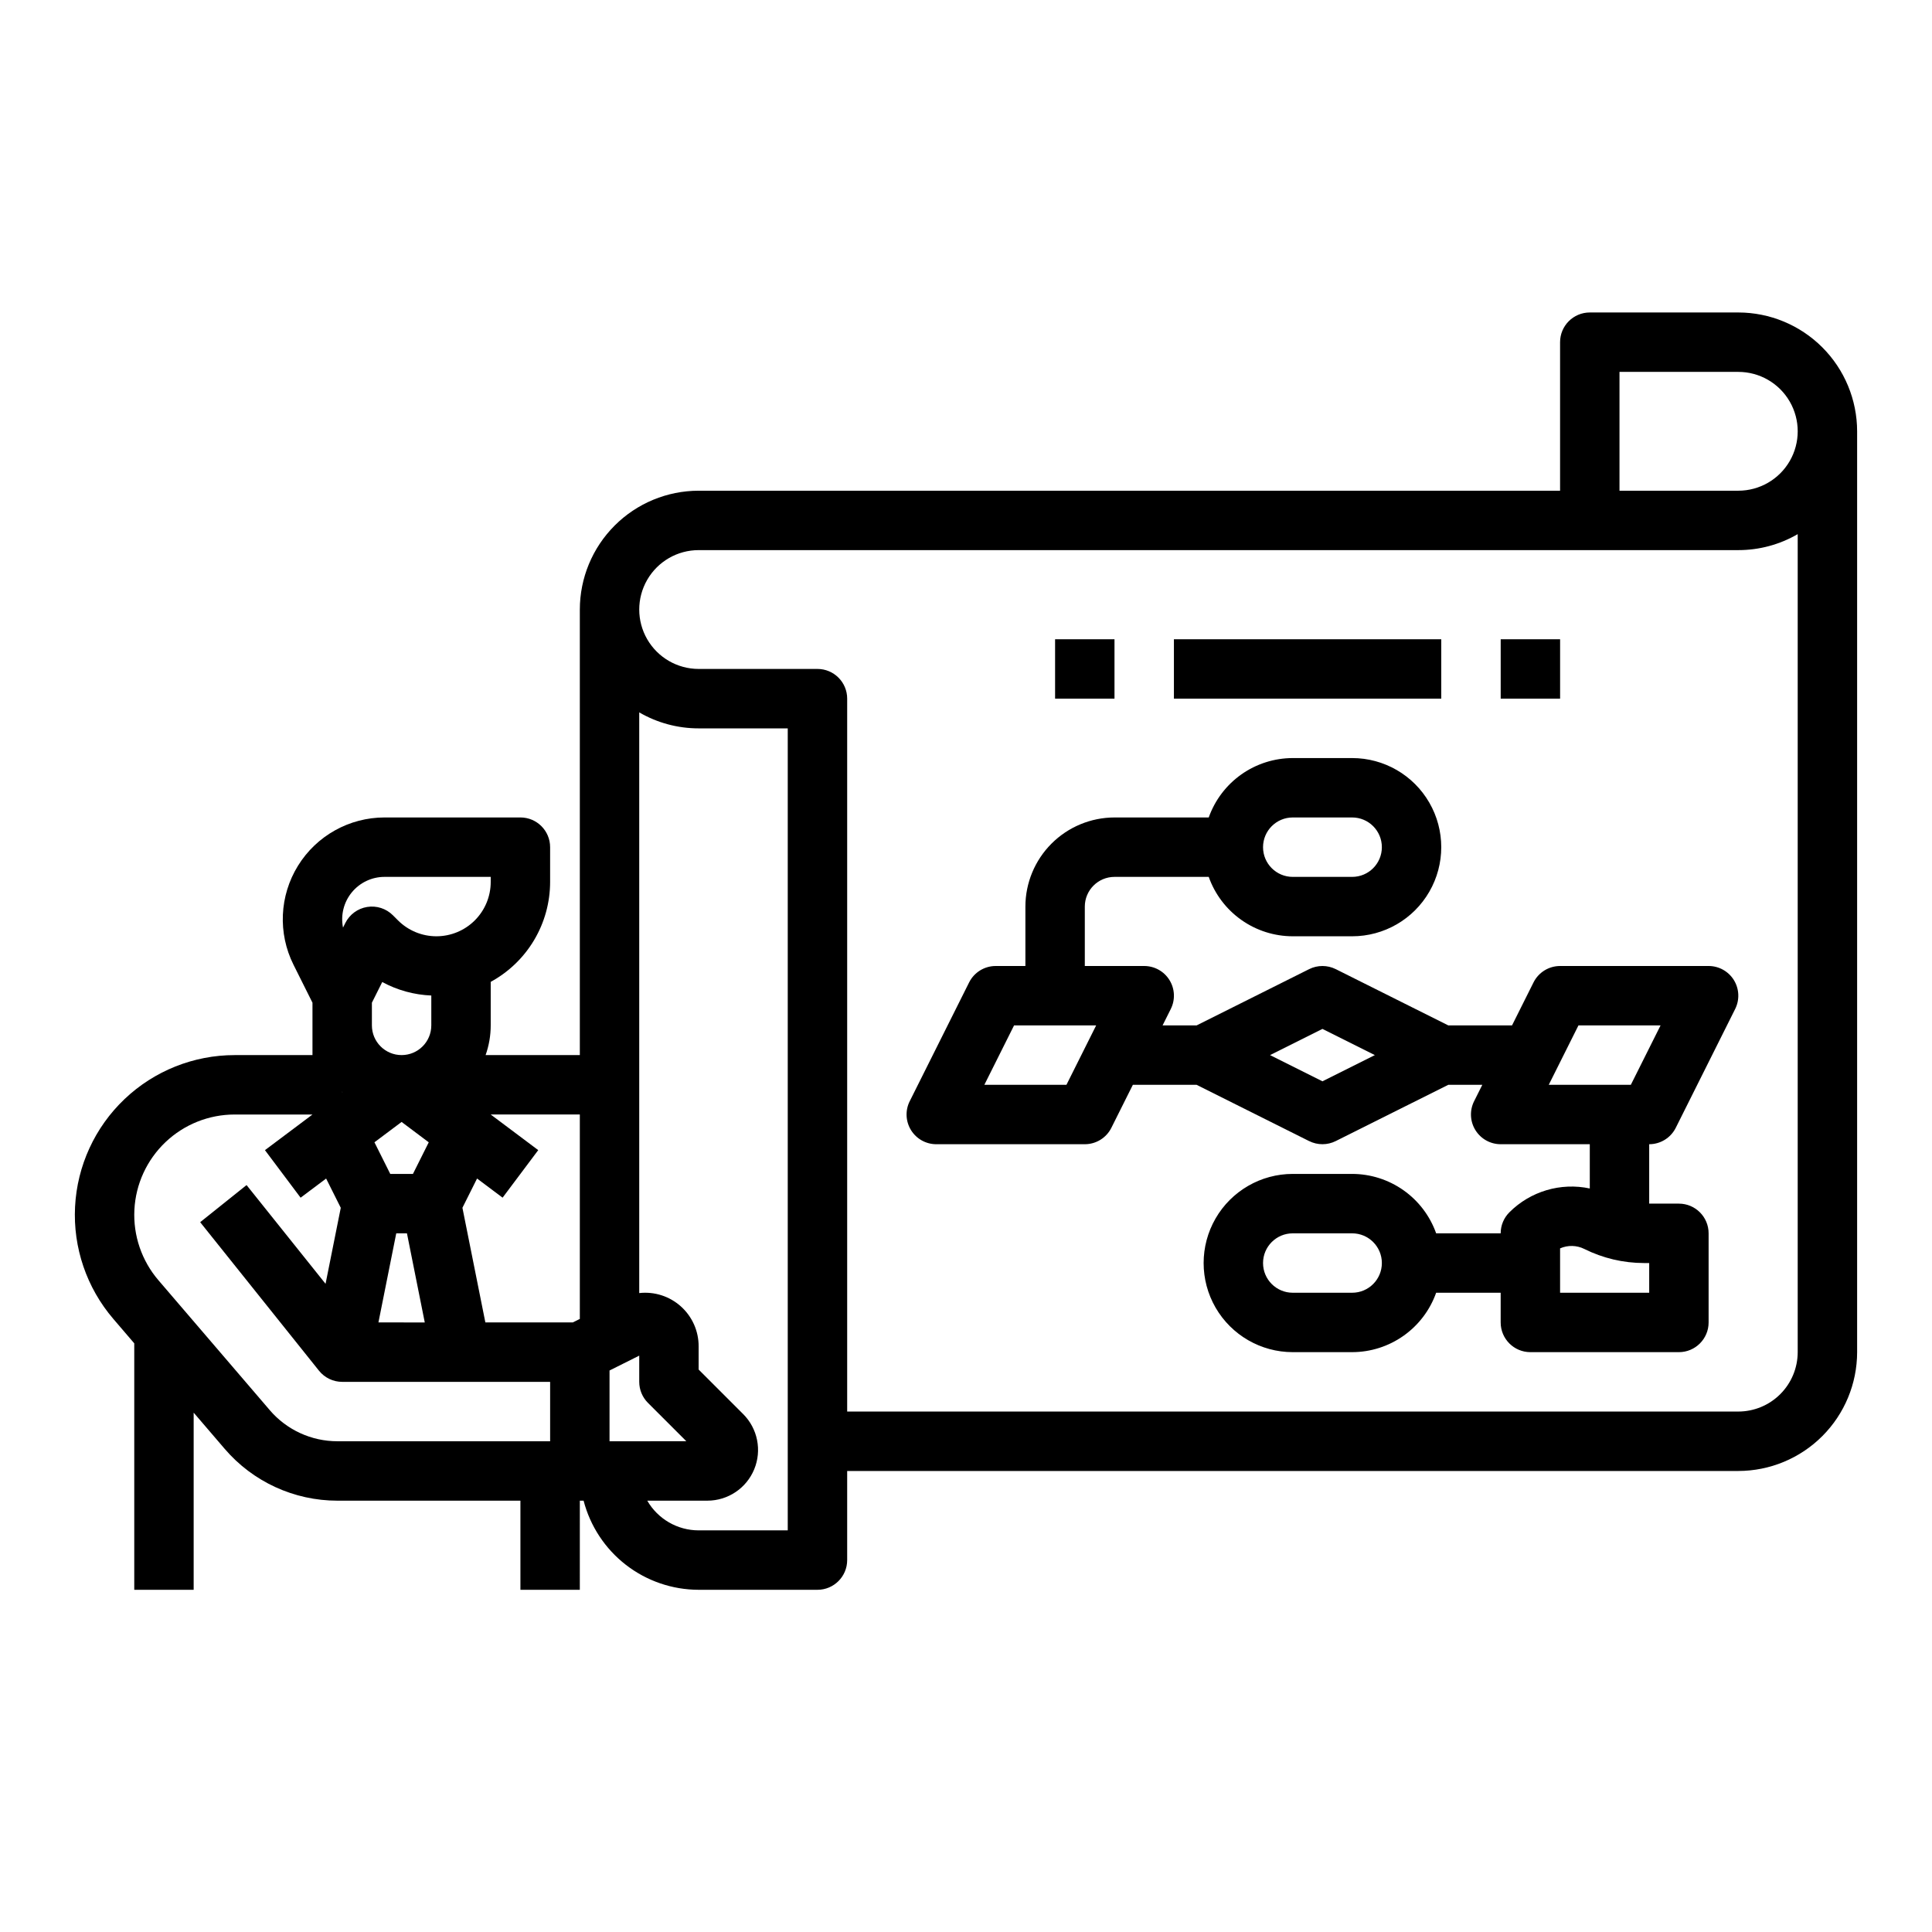
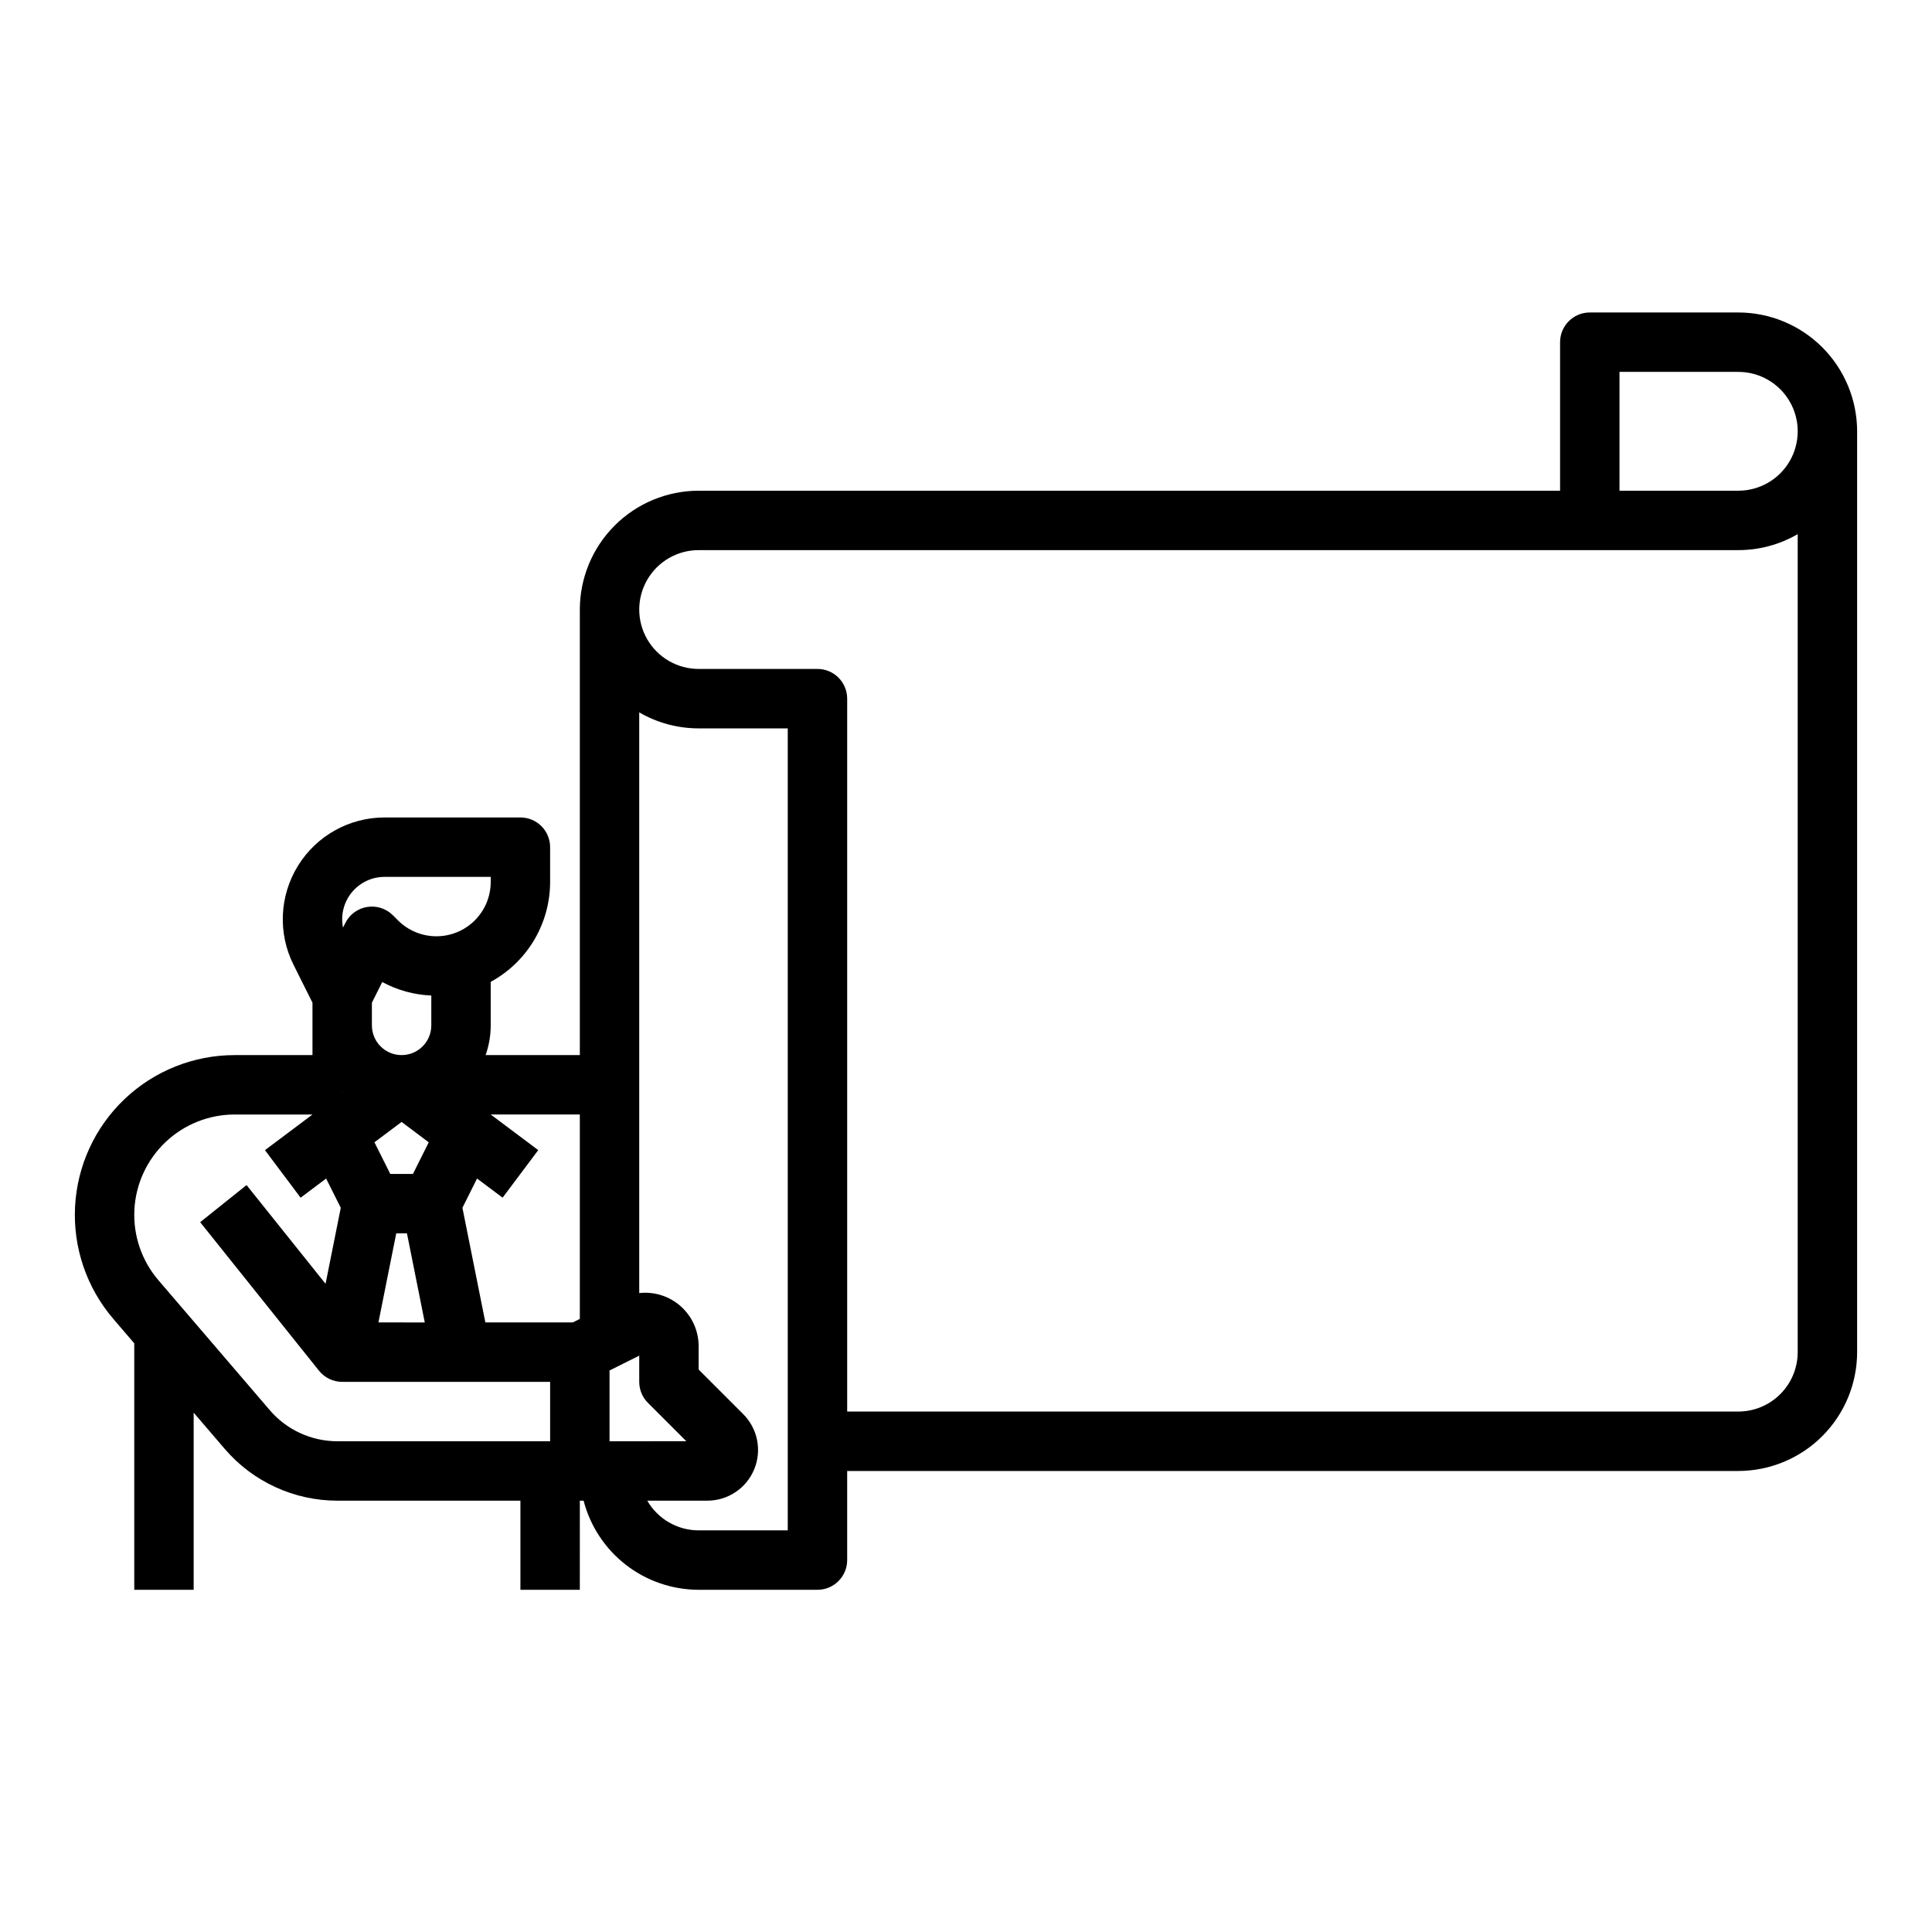
<svg xmlns="http://www.w3.org/2000/svg" fill="#000000" width="800px" height="800px" version="1.1" viewBox="144 144 512 512">
  <g>
    <path d="m604.67 226.81h-39.359c-4.348 0-7.875 3.527-7.875 7.875v39.359h-228.29c-8.348 0.008-16.352 3.328-22.254 9.234-5.902 5.902-9.223 13.906-9.23 22.254v118.08h-24.973c0.898-2.527 1.355-5.188 1.355-7.871v-11.539c4.762-2.59 8.734-6.414 11.504-11.074 2.769-4.656 4.234-9.977 4.238-15.395v-9.223c0-4.348-3.523-7.875-7.871-7.875h-36c-9.348 0-18.031 4.844-22.945 12.797-4.918 7.953-5.363 17.887-1.184 26.246l5.023 10.051v13.883h-20.625c-10.855 0-21.301 4.172-29.168 11.648-7.871 7.477-12.57 17.695-13.125 28.535-0.559 10.844 3.074 21.484 10.141 29.727l5.547 6.477v65.312h15.742v-46.945l8.215 9.582c7.477 8.73 18.395 13.75 29.887 13.746h48.492v23.617h15.742l0.004-23.617h0.996c1.754 6.754 5.699 12.738 11.215 17.012 5.516 4.273 12.297 6.594 19.273 6.606h31.488c4.348 0 7.875-3.527 7.875-7.875v-23.613h236.16c8.348-0.012 16.352-3.332 22.254-9.234 5.902-5.902 9.223-13.906 9.234-22.254v-244.04c-0.012-8.348-3.332-16.352-9.234-22.254-5.902-5.902-13.906-9.223-22.254-9.234zm-31.488 15.746h31.488c5.625 0 10.82 3 13.633 7.871 2.812 4.871 2.812 10.875 0 15.746-2.812 4.871-8.008 7.871-13.633 7.871h-31.488zm-267.65 283.39v-18.75l7.871-3.938v6.945c0 2.086 0.828 4.09 2.305 5.566l10.18 10.176zm-7.871-32.418-1.859 0.93h-23.176l-6.078-30.383 3.879-7.754 6.766 5.074 9.445-12.598-12.594-9.441h23.617zm-55.105-83.801 2.742-5.481h-0.004c4.008 2.168 8.453 3.391 13.004 3.578v7.914c0 4.348-3.523 7.871-7.871 7.871-4.348 0-7.871-3.523-7.871-7.871zm-7.871 23.598c0.027 0.023 0.055 0.047 0.078 0.07l-0.078 0.055zm15.742 8 7.195 5.398-4.188 8.375h-6.012l-4.191-8.379zm-1.418 29.52h2.836l4.723 23.617-12.281-0.004zm-3.094-94.465h28.129v1.352c0 3.816-1.516 7.477-4.215 10.176-2.699 2.699-6.363 4.215-10.18 4.215s-7.477-1.516-10.176-4.215l-1.352-1.352c-1.789-1.789-4.328-2.609-6.828-2.203-2.496 0.406-4.648 1.988-5.781 4.25l-0.609 1.219c-0.664-3.301 0.188-6.723 2.32-9.328 2.137-2.606 5.324-4.117 8.691-4.113zm-30.426 141.32-29.504-34.422c-4.441-5.18-6.719-11.867-6.371-18.676 0.348-6.812 3.301-13.23 8.246-17.93 4.941-4.699 11.504-7.316 18.324-7.316h20.625l-12.594 9.445 9.445 12.598 6.766-5.074 3.879 7.754-4.031 20.145-20.934-26.168-12.293 9.836 31.488 39.359v-0.004c1.492 1.871 3.754 2.957 6.148 2.957h55.105v15.742h-56.367c-6.894 0.004-13.449-3.008-17.934-8.246zm137.27 31.863h-23.617c-5.617-0.008-10.805-3.008-13.613-7.871h15.922c5.434 0 10.336-3.273 12.414-8.297 2.082-5.019 0.93-10.801-2.914-14.645l-11.809-11.809v-6.117 0.004c0.023-4.047-1.684-7.906-4.695-10.609-3.008-2.707-7.027-3.996-11.047-3.543v-153.89c4.781 2.781 10.215 4.242 15.742 4.238h23.617zm251.91-31.488h-236.16v-188.93c0-4.344-3.527-7.871-7.875-7.871h-31.488c-5.621 0-10.82-3-13.633-7.871s-2.812-10.871 0-15.742c2.812-4.875 8.012-7.875 13.633-7.875h275.52c5.531 0.004 10.961-1.457 15.742-4.234v216.78c-0.004 4.172-1.664 8.176-4.617 11.125-2.949 2.953-6.953 4.613-11.125 4.617z" />
-     <path d="m596.8 400h-39.363c-2.981 0-5.707 1.684-7.039 4.352l-5.695 11.391h-16.891l-29.824-14.914h-0.004c-2.219-1.105-4.828-1.105-7.043 0l-29.824 14.914h-9.02l2.176-4.352h-0.004c1.223-2.438 1.094-5.336-0.344-7.66-1.434-2.32-3.965-3.731-6.695-3.731h-15.742v-15.746c0.004-4.344 3.523-7.867 7.871-7.871h24.969c1.633 4.602 4.648 8.582 8.637 11.402 3.984 2.82 8.746 4.336 13.625 4.34h15.746c8.438 0 16.23-4.5 20.449-11.805 4.219-7.309 4.219-16.312 0-23.617-4.219-7.309-12.012-11.809-20.449-11.809h-15.746c-4.879 0.008-9.641 1.523-13.625 4.34-3.988 2.82-7.004 6.805-8.637 11.402h-24.969c-6.262 0.008-12.266 2.5-16.691 6.926-4.43 4.43-6.918 10.43-6.926 16.691v15.742h-7.871v0.004c-2.981 0-5.707 1.684-7.043 4.352l-15.742 31.488v-0.004c-1.223 2.441-1.09 5.34 0.344 7.66 1.434 2.32 3.969 3.734 6.695 3.734h39.363c2.981 0 5.707-1.684 7.039-4.352l5.695-11.391h16.891l29.824 14.914 0.004-0.004c2.219 1.109 4.824 1.109 7.043 0l29.824-14.91h9.02l-2.176 4.352v-0.004c-1.219 2.441-1.09 5.34 0.348 7.66 1.434 2.32 3.965 3.734 6.695 3.734h23.617v11.73c-7.715-1.641-15.738 0.738-21.312 6.32-1.477 1.477-2.305 3.477-2.305 5.566h-17.098c-1.633-4.602-4.648-8.586-8.637-11.402-3.984-2.82-8.746-4.336-13.625-4.344h-15.746c-8.438 0-16.234 4.504-20.453 11.809-4.215 7.309-4.215 16.309 0 23.617 4.219 7.305 12.016 11.809 20.453 11.809h15.746c4.879-0.008 9.641-1.523 13.625-4.344 3.988-2.816 7.004-6.801 8.637-11.402h17.098v7.871c0 4.348 3.523 7.875 7.871 7.875h39.359c4.348 0 7.875-3.527 7.875-7.875v-23.613c0-4.348-3.527-7.871-7.875-7.871h-7.871v-15.746c2.981 0 5.707-1.684 7.043-4.352l15.742-31.488c1.219-2.438 1.09-5.336-0.344-7.66-1.434-2.32-3.969-3.731-6.695-3.731zm-110.21-39.363h15.746c4.348 0 7.871 3.527 7.871 7.875 0 4.348-3.523 7.871-7.871 7.871h-15.746c-4.348 0-7.871-3.523-7.871-7.871 0-4.348 3.523-7.875 7.871-7.875zm-59.969 70.848-21.758 0.004 7.871-15.742h21.758zm67.84-0.926-13.883-6.945 13.883-6.941 13.887 6.941zm7.875 56.031h-15.746c-4.348 0-7.871-3.523-7.871-7.871s3.523-7.871 7.871-7.871h15.746c4.348 0 7.871 3.523 7.871 7.871s-3.523 7.871-7.871 7.871zm78.719 0h-23.617v-11.758c2.062-0.906 4.422-0.848 6.438 0.164 4.902 2.441 10.301 3.715 15.777 3.723h1.402zm-4.867-55.105-21.754 0.004 7.871-15.742h21.758z" />
-     <path d="m423.61 313.41h15.742v15.742h-15.742z" />
-     <path d="m455.1 313.41h70.848v15.742h-70.848z" />
-     <path d="m541.7 313.41h15.742v15.742h-15.742z" />
  </g>
</svg>